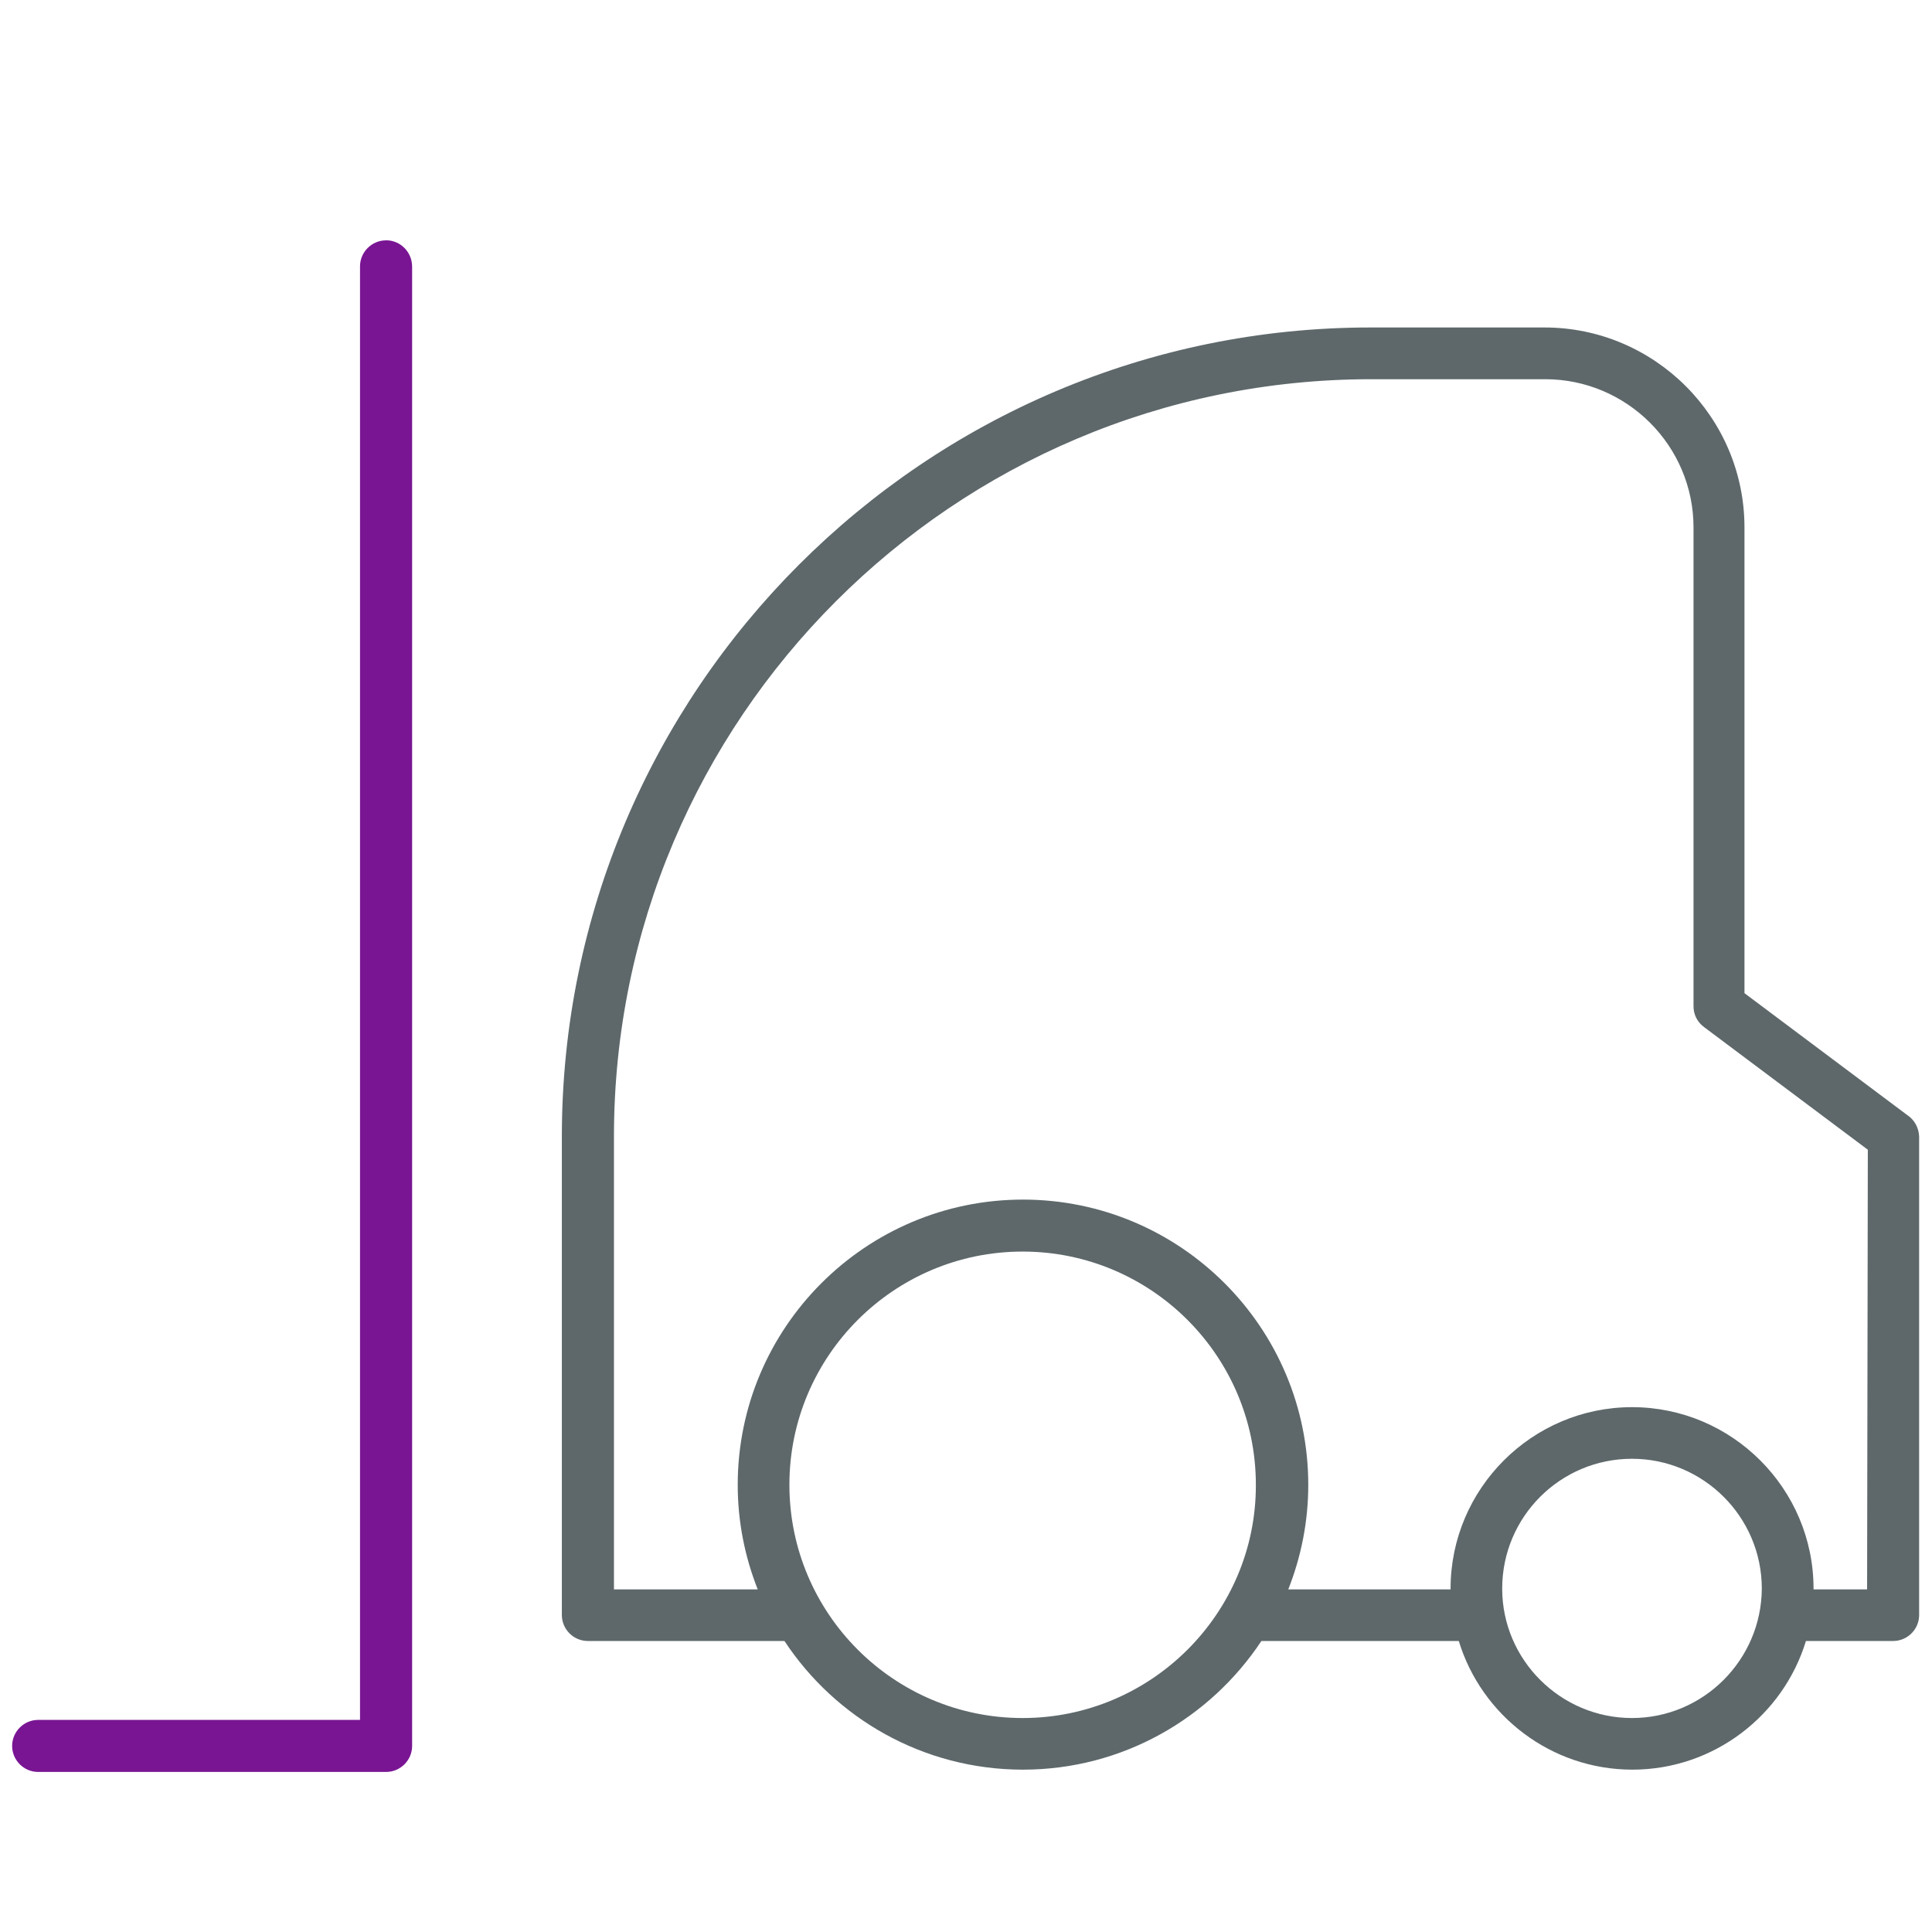
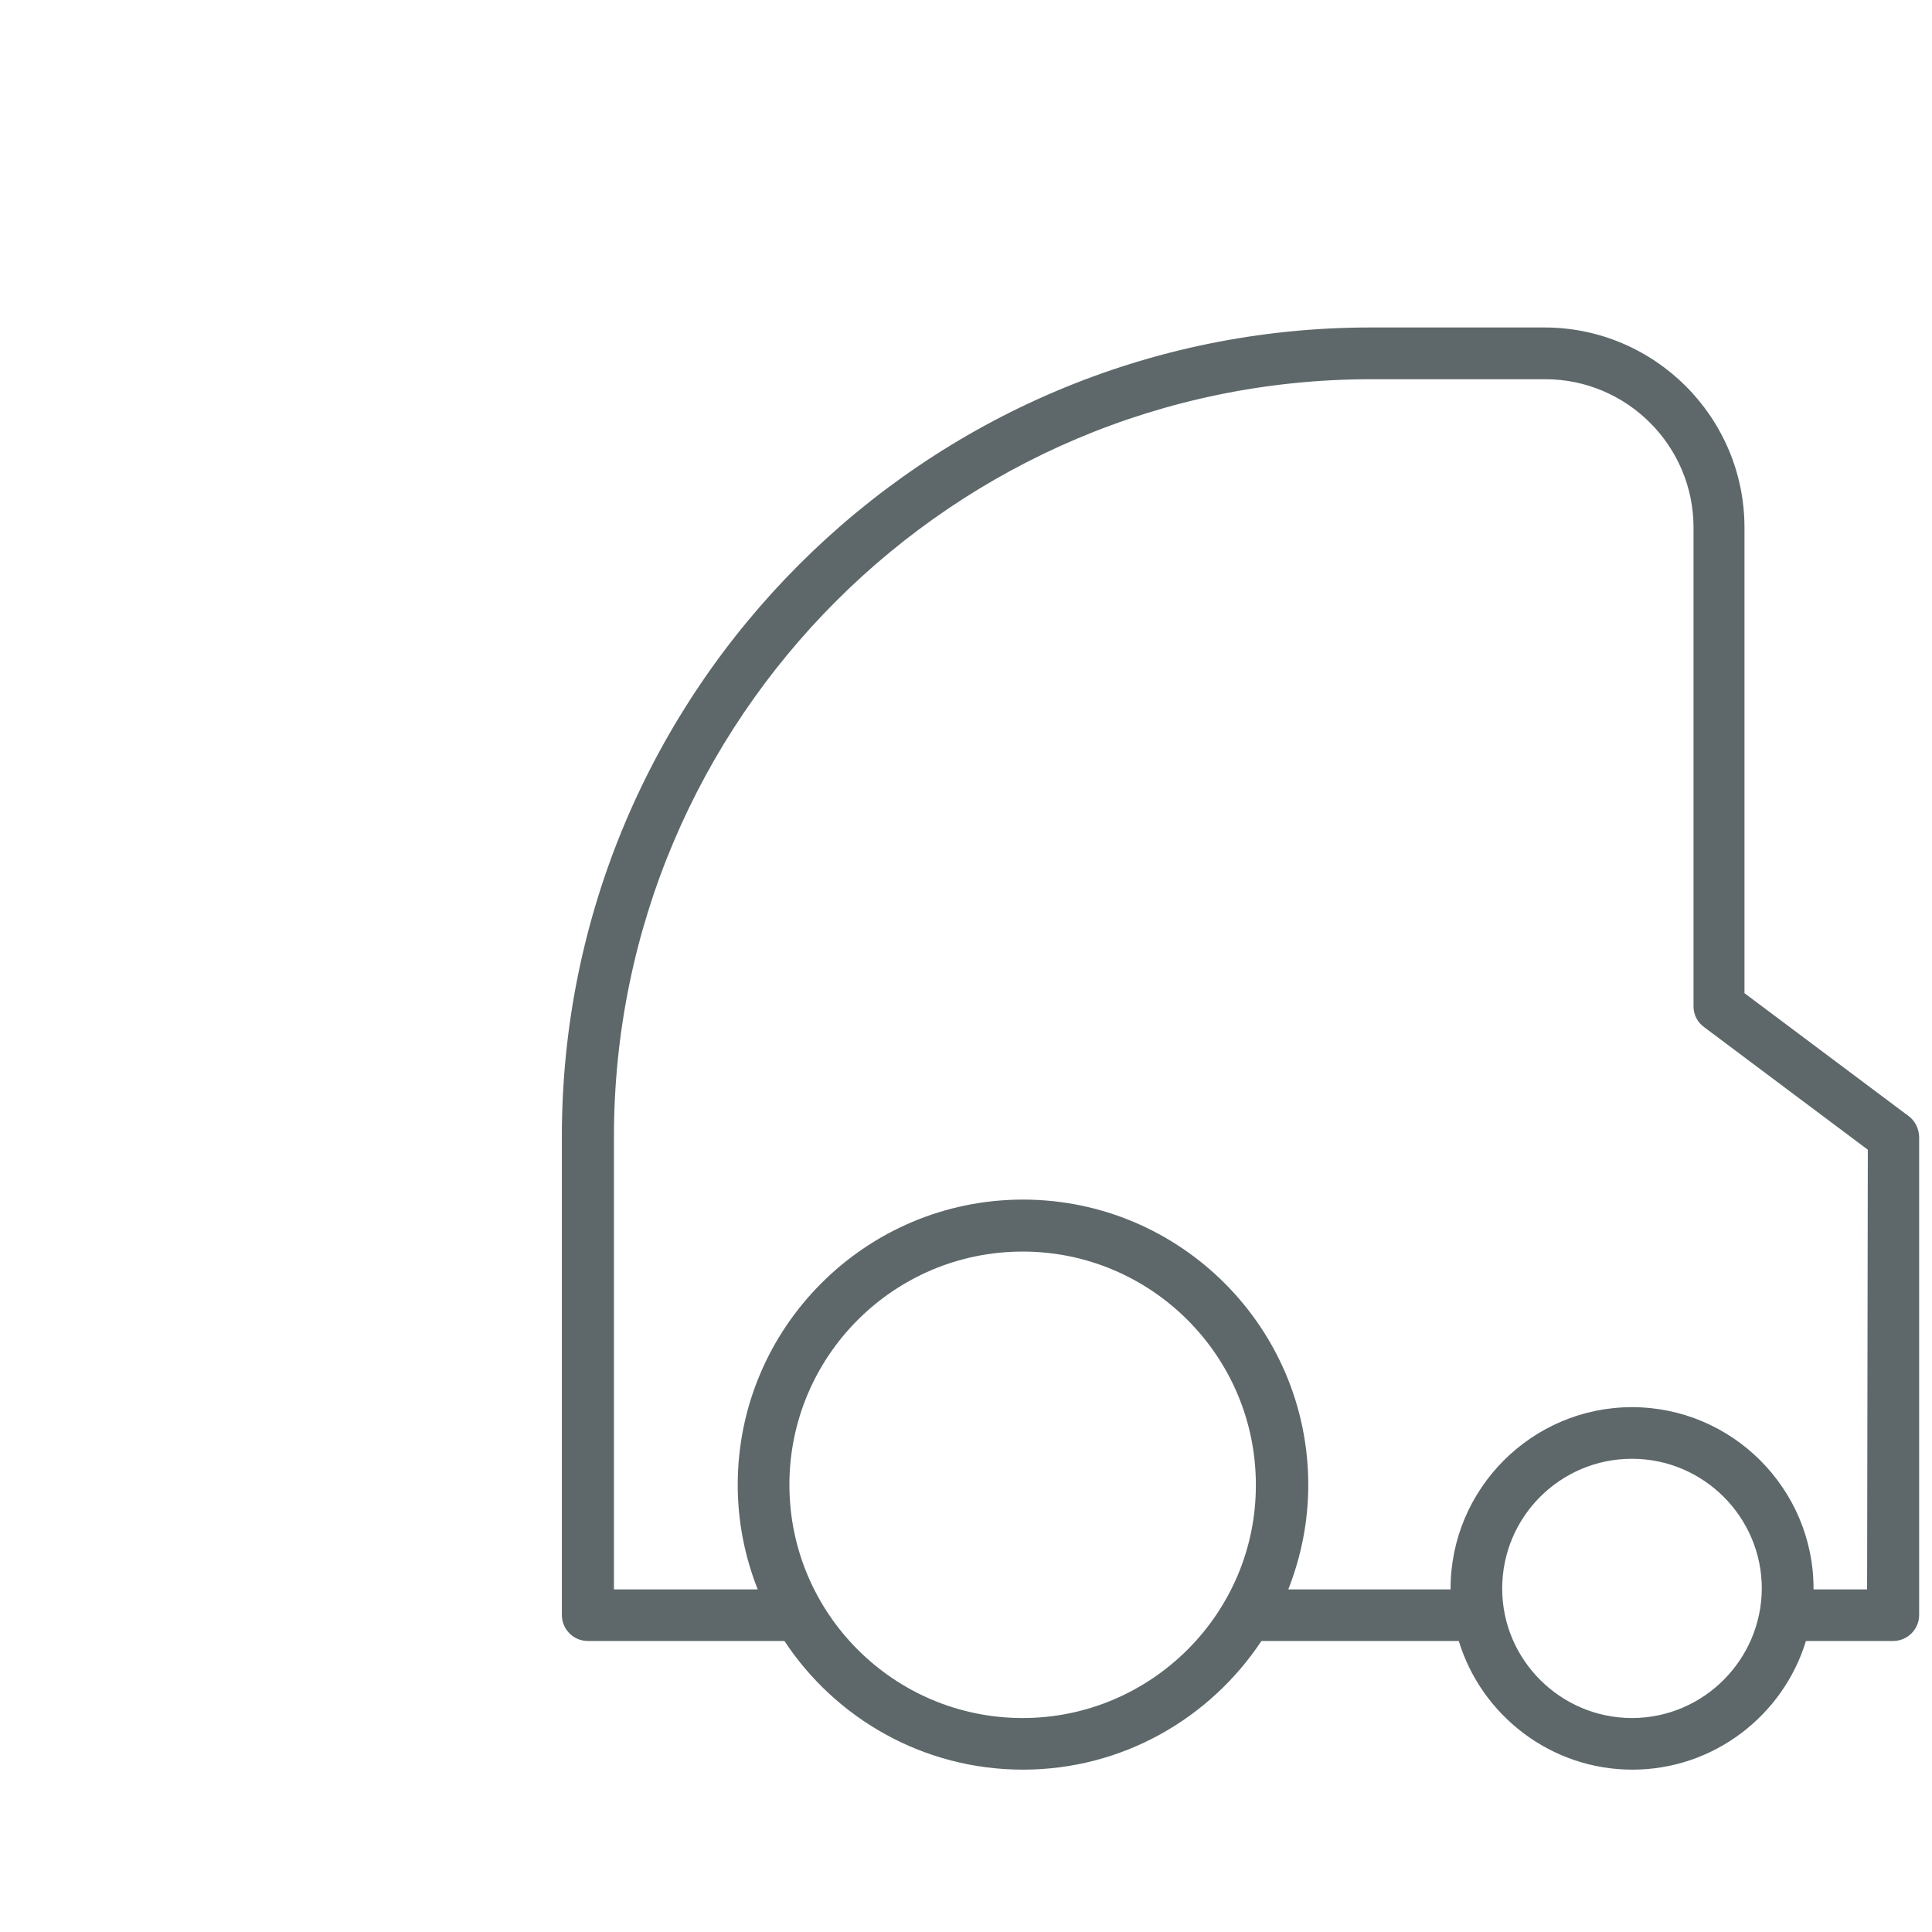
<svg xmlns="http://www.w3.org/2000/svg" version="1.1" width="32" height="32" viewBox="0 0 32 32">
  <title>solid</title>
-   <path id="svg-ico" fill="#791593" d="M6.394 3.981c-0.237 0-0.431 0.194-0.431 0.431v24.075h-5.331c-0.237 0-0.431 0.194-0.431 0.431s0.194 0.431 0.431 0.431h5.763c0.237 0 0.431-0.194 0.431-0.431v-24.5c0-0.244-0.194-0.438-0.431-0.438z" />
-   <path fill="#5e686b" d="M31.606 18.481l-2.712-2.031v-7.713c0-1.825-1.488-3.313-3.313-3.313h-2.881c-7.387 0-13.394 6.013-13.394 13.4v7.925c0 0.238 0.194 0.431 0.431 0.431h3.256c0.844 1.281 2.3 2.131 3.95 2.131s3.1-0.85 3.95-2.131h3.269c0.375 1.231 1.525 2.131 2.875 2.131s2.5-0.9 2.875-2.131h1.444c0.238 0 0.431-0.194 0.431-0.431v-7.925c-0.006-0.137-0.069-0.262-0.181-0.344zM16.938 28.456c-2.131 0-3.863-1.731-3.863-3.863s1.731-3.863 3.863-3.863c2.131 0 3.863 1.731 3.863 3.863 0.006 2.125-1.731 3.863-3.863 3.863zM27.031 28.456c-1.181 0-2.15-0.962-2.15-2.144 0-1.188 0.962-2.15 2.15-2.15 1.181 0 2.15 0.962 2.15 2.15-0.006 1.181-0.969 2.144-2.15 2.144zM30.925 26.325h-0.887c0-0.006 0-0.006 0-0.012 0-1.656-1.35-3.006-3.006-3.006s-3.006 1.35-3.006 3.006c0 0.006 0 0.006 0 0.012h-2.688c0.212-0.538 0.331-1.119 0.331-1.731 0-2.606-2.119-4.725-4.725-4.725s-4.725 2.119-4.725 4.725c0 0.613 0.119 1.194 0.331 1.731h-2.381v-7.5c0-6.919 5.625-12.544 12.544-12.544h2.881c1.35 0 2.456 1.1 2.456 2.456v7.931c0 0.137 0.063 0.262 0.175 0.344l2.712 2.031-0.012 7.281z" />
+   <path fill="#5e686b" d="M31.606 18.481l-2.712-2.031v-7.713c0-1.825-1.488-3.313-3.313-3.313h-2.881c-7.387 0-13.394 6.013-13.394 13.4v7.925c0 0.238 0.194 0.431 0.431 0.431h3.256c0.844 1.281 2.3 2.131 3.95 2.131s3.1-0.85 3.95-2.131h3.269c0.375 1.231 1.525 2.131 2.875 2.131s2.5-0.9 2.875-2.131h1.444c0.238 0 0.431-0.194 0.431-0.431v-7.925c-0.006-0.137-0.069-0.262-0.181-0.344M16.938 28.456c-2.131 0-3.863-1.731-3.863-3.863s1.731-3.863 3.863-3.863c2.131 0 3.863 1.731 3.863 3.863 0.006 2.125-1.731 3.863-3.863 3.863zM27.031 28.456c-1.181 0-2.15-0.962-2.15-2.144 0-1.188 0.962-2.15 2.15-2.15 1.181 0 2.15 0.962 2.15 2.15-0.006 1.181-0.969 2.144-2.15 2.144zM30.925 26.325h-0.887c0-0.006 0-0.006 0-0.012 0-1.656-1.35-3.006-3.006-3.006s-3.006 1.35-3.006 3.006c0 0.006 0 0.006 0 0.012h-2.688c0.212-0.538 0.331-1.119 0.331-1.731 0-2.606-2.119-4.725-4.725-4.725s-4.725 2.119-4.725 4.725c0 0.613 0.119 1.194 0.331 1.731h-2.381v-7.5c0-6.919 5.625-12.544 12.544-12.544h2.881c1.35 0 2.456 1.1 2.456 2.456v7.931c0 0.137 0.063 0.262 0.175 0.344l2.712 2.031-0.012 7.281z" />
</svg>